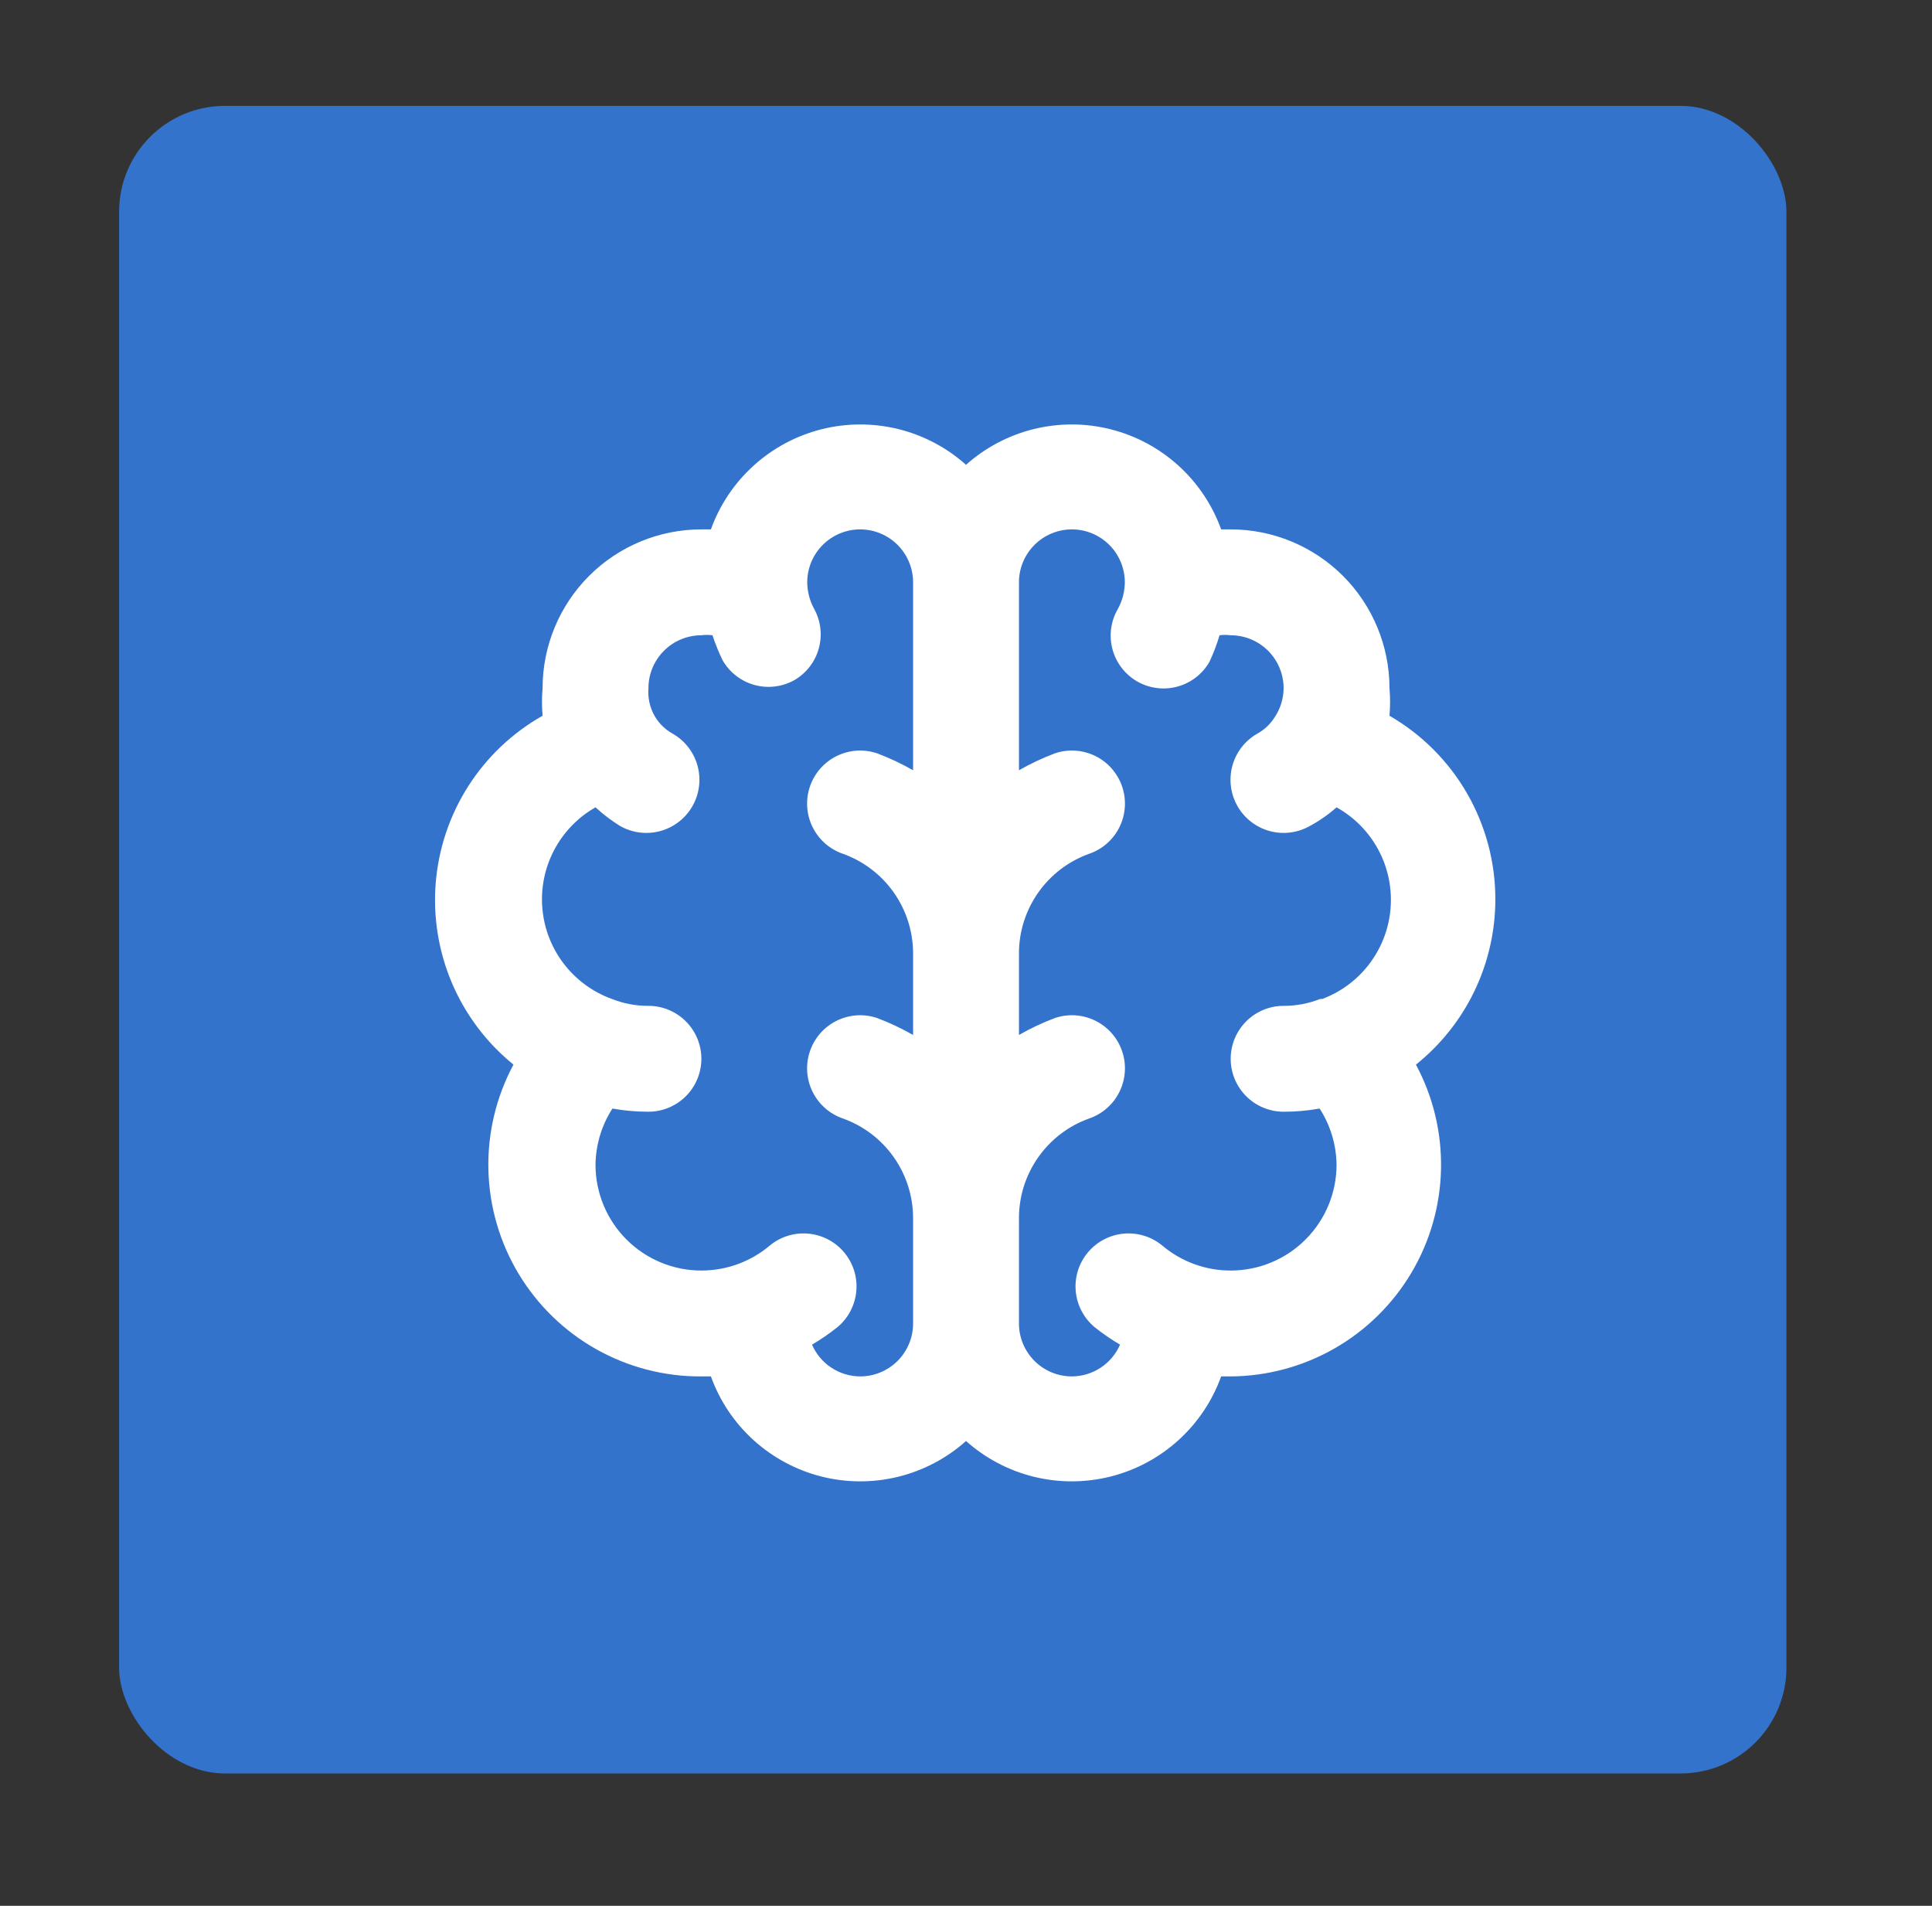
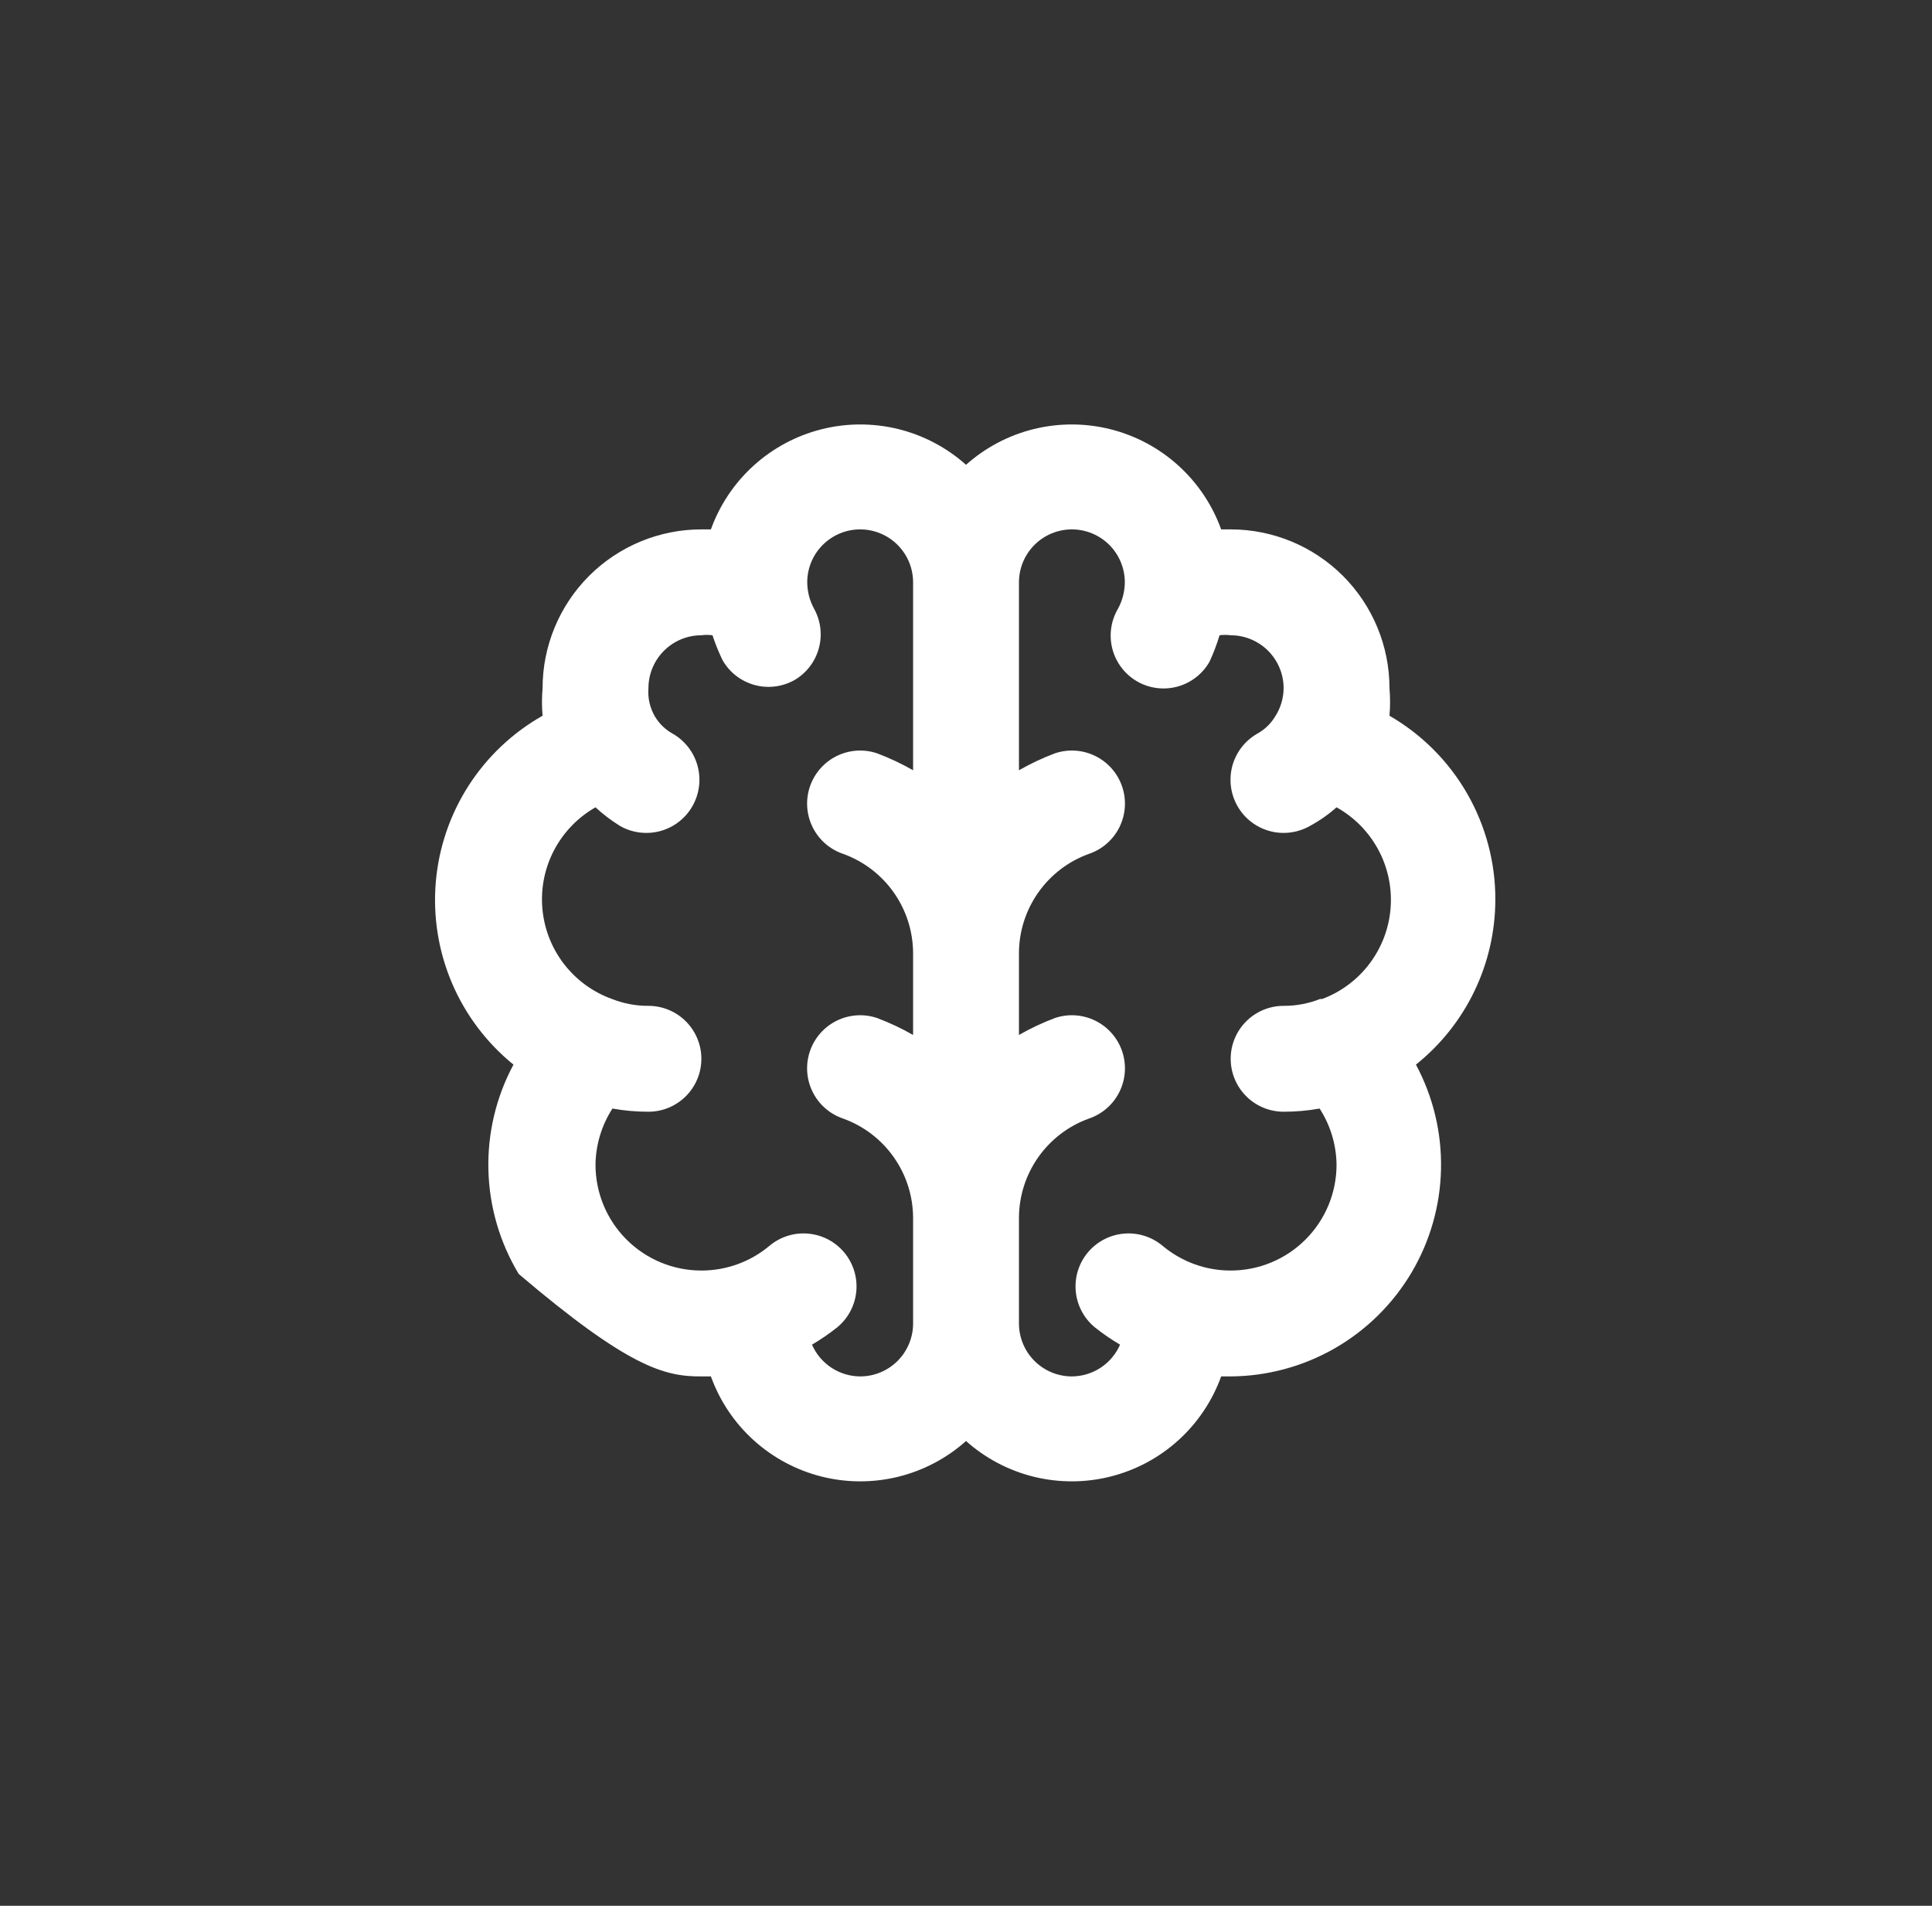
<svg xmlns="http://www.w3.org/2000/svg" width="73" height="72" viewBox="0 0 73 72" fill="none">
  <rect x="0" y="0" width="73" height="72" fill="#333333" stroke="none" />
-   <rect x="4.5" y="4" width="63" height="63" rx="4" fill="#3373CC" />
-   <path d="M56.501 34C56.507 32.59 56.139 31.204 55.437 29.982C54.735 28.76 53.722 27.745 52.501 27.04C52.531 26.694 52.531 26.346 52.501 26C52.501 24.409 51.869 22.883 50.744 21.757C49.618 20.632 48.092 20 46.501 20H46.141C45.808 19.077 45.253 18.249 44.526 17.59C43.799 16.931 42.921 16.46 41.969 16.219C41.017 15.978 40.021 15.975 39.068 16.208C38.115 16.442 37.233 16.906 36.501 17.56C35.769 16.906 34.887 16.442 33.934 16.208C32.98 15.975 31.984 15.978 31.033 16.219C30.081 16.46 29.203 16.931 28.476 17.59C27.748 18.249 27.194 19.077 26.861 20H26.501C24.91 20 23.384 20.632 22.258 21.757C21.133 22.883 20.501 24.409 20.501 26C20.471 26.346 20.471 26.694 20.501 27.04C19.366 27.682 18.405 28.591 17.701 29.689C16.998 30.787 16.574 32.04 16.465 33.339C16.357 34.638 16.568 35.945 17.079 37.144C17.591 38.343 18.388 39.399 19.401 40.22C18.745 41.443 18.419 42.815 18.454 44.201C18.489 45.588 18.884 46.942 19.6 48.13C20.316 49.318 21.328 50.299 22.538 50.978C23.748 51.656 25.114 52.009 26.501 52H26.861C27.194 52.923 27.748 53.751 28.476 54.41C29.203 55.069 30.081 55.54 31.033 55.781C31.984 56.022 32.98 56.025 33.934 55.792C34.887 55.558 35.769 55.094 36.501 54.44C37.233 55.094 38.115 55.558 39.068 55.792C40.021 56.025 41.017 56.022 41.969 55.781C42.921 55.54 43.799 55.069 44.526 54.41C45.253 53.751 45.808 52.923 46.141 52H46.501C47.88 51.991 49.233 51.626 50.429 50.941C51.625 50.255 52.623 49.272 53.328 48.087C54.032 46.902 54.418 45.555 54.448 44.176C54.479 42.798 54.152 41.435 53.501 40.22C54.434 39.473 55.188 38.527 55.707 37.45C56.226 36.374 56.497 35.195 56.501 34ZM34.501 29.1C34.065 28.851 33.611 28.637 33.141 28.46C32.637 28.29 32.086 28.328 31.61 28.564C31.134 28.8 30.771 29.216 30.601 29.72C30.431 30.224 30.469 30.775 30.705 31.251C30.941 31.727 31.357 32.09 31.861 32.26C32.631 32.538 33.297 33.046 33.769 33.715C34.241 34.384 34.496 35.181 34.501 36V39.1C34.065 38.851 33.611 38.637 33.141 38.46C32.637 38.29 32.086 38.328 31.61 38.564C31.134 38.8 30.771 39.216 30.601 39.72C30.431 40.224 30.469 40.775 30.705 41.251C30.941 41.727 31.357 42.09 31.861 42.26C32.631 42.538 33.297 43.046 33.769 43.715C34.241 44.384 34.496 45.181 34.501 46V50C34.501 50.53 34.29 51.039 33.915 51.414C33.54 51.789 33.031 52 32.501 52C32.114 51.998 31.736 51.883 31.413 51.67C31.09 51.457 30.836 51.155 30.681 50.8C31.016 50.603 31.337 50.383 31.641 50.14C31.843 49.972 32.01 49.766 32.133 49.533C32.255 49.3 32.331 49.046 32.355 48.784C32.379 48.522 32.352 48.258 32.274 48.007C32.196 47.756 32.069 47.522 31.901 47.32C31.733 47.118 31.527 46.951 31.294 46.828C31.061 46.706 30.807 46.63 30.545 46.606C30.283 46.582 30.019 46.609 29.768 46.687C29.517 46.765 29.283 46.892 29.081 47.06C28.359 47.668 27.445 48.001 26.501 48C25.44 48 24.423 47.579 23.672 46.828C22.922 46.078 22.501 45.061 22.501 44C22.511 43.247 22.732 42.512 23.141 41.88C23.59 41.961 24.045 42.001 24.501 42C25.031 42 25.54 41.789 25.915 41.414C26.29 41.039 26.501 40.53 26.501 40C26.501 39.47 26.29 38.961 25.915 38.586C25.54 38.211 25.031 38 24.501 38C24.029 38.003 23.56 37.914 23.121 37.74C22.402 37.481 21.772 37.02 21.306 36.414C20.84 35.808 20.558 35.08 20.493 34.319C20.427 33.557 20.582 32.792 20.938 32.115C21.294 31.439 21.836 30.878 22.501 30.5C22.785 30.762 23.093 30.996 23.421 31.2C23.882 31.465 24.43 31.536 24.944 31.398C25.458 31.259 25.896 30.922 26.161 30.46C26.426 29.998 26.497 29.451 26.358 28.937C26.22 28.423 25.882 27.985 25.421 27.72C25.139 27.565 24.905 27.337 24.741 27.06C24.556 26.739 24.472 26.369 24.501 26C24.501 25.47 24.712 24.961 25.087 24.586C25.462 24.211 25.971 24 26.501 24C26.64 23.981 26.782 23.981 26.921 24C27.027 24.321 27.154 24.635 27.301 24.94C27.432 25.169 27.606 25.37 27.815 25.532C28.024 25.693 28.262 25.811 28.517 25.88C28.772 25.949 29.037 25.967 29.299 25.932C29.561 25.898 29.813 25.812 30.041 25.68C30.484 25.413 30.807 24.985 30.941 24.485C31.076 23.985 31.011 23.453 30.761 23C30.593 22.693 30.504 22.35 30.501 22C30.501 21.47 30.712 20.961 31.087 20.586C31.462 20.211 31.971 20 32.501 20C33.031 20 33.54 20.211 33.915 20.586C34.29 20.961 34.501 21.47 34.501 22V29.1ZM49.881 37.74C49.442 37.914 48.973 38.003 48.501 38C47.971 38 47.462 38.211 47.087 38.586C46.712 38.961 46.501 39.47 46.501 40C46.501 40.53 46.712 41.039 47.087 41.414C47.462 41.789 47.971 42 48.501 42C48.957 42.001 49.412 41.961 49.861 41.88C50.27 42.512 50.491 43.247 50.501 44C50.501 45.061 50.08 46.078 49.329 46.828C48.579 47.579 47.562 48 46.501 48C45.557 48.001 44.643 47.668 43.921 47.06C43.513 46.721 42.986 46.557 42.457 46.606C41.928 46.655 41.44 46.912 41.101 47.32C40.761 47.728 40.598 48.255 40.647 48.784C40.696 49.313 40.953 49.8 41.361 50.14C41.665 50.383 41.986 50.603 42.321 50.8C42.166 51.155 41.912 51.457 41.589 51.67C41.266 51.883 40.888 51.998 40.501 52C39.971 52 39.462 51.789 39.087 51.414C38.712 51.039 38.501 50.53 38.501 50V46C38.505 45.181 38.761 44.384 39.233 43.715C39.705 43.046 40.371 42.538 41.141 42.26C41.645 42.09 42.061 41.727 42.297 41.251C42.533 40.775 42.571 40.224 42.401 39.72C42.231 39.216 41.868 38.8 41.392 38.564C40.916 38.328 40.365 38.29 39.861 38.46C39.391 38.637 38.937 38.851 38.501 39.1V36C38.505 35.181 38.761 34.384 39.233 33.715C39.705 33.046 40.371 32.538 41.141 32.26C41.645 32.09 42.061 31.727 42.297 31.251C42.533 30.775 42.571 30.224 42.401 29.72C42.231 29.216 41.868 28.8 41.392 28.564C40.916 28.328 40.365 28.29 39.861 28.46C39.391 28.637 38.937 28.851 38.501 29.1V22C38.501 21.47 38.712 20.961 39.087 20.586C39.462 20.211 39.971 20 40.501 20C41.031 20 41.54 20.211 41.915 20.586C42.29 20.961 42.501 21.47 42.501 22C42.498 22.35 42.409 22.693 42.241 23C42.108 23.227 42.021 23.478 41.985 23.739C41.949 24 41.965 24.265 42.032 24.519C42.099 24.774 42.215 25.013 42.375 25.222C42.534 25.432 42.733 25.608 42.961 25.74C43.189 25.872 43.441 25.958 43.703 25.992C43.965 26.027 44.23 26.009 44.485 25.94C44.74 25.871 44.978 25.753 45.187 25.592C45.396 25.43 45.57 25.229 45.701 25C45.851 24.676 45.978 24.342 46.081 24C46.22 23.981 46.362 23.981 46.501 24C47.031 24 47.54 24.211 47.915 24.586C48.29 24.961 48.501 25.47 48.501 26C48.498 26.392 48.38 26.775 48.161 27.1C47.997 27.36 47.77 27.573 47.501 27.72C47.039 27.985 46.702 28.423 46.563 28.937C46.425 29.451 46.496 29.998 46.761 30.46C47.026 30.922 47.464 31.259 47.978 31.398C48.492 31.536 49.039 31.465 49.501 31.2C49.86 31.006 50.196 30.771 50.501 30.5C51.168 30.871 51.715 31.426 52.077 32.098C52.439 32.77 52.601 33.531 52.544 34.292C52.488 35.054 52.214 35.783 51.756 36.394C51.299 37.005 50.676 37.472 49.961 37.74H49.881Z" fill="white" />
+   <path d="M56.501 34C56.507 32.59 56.139 31.204 55.437 29.982C54.735 28.76 53.722 27.745 52.501 27.04C52.531 26.694 52.531 26.346 52.501 26C52.501 24.409 51.869 22.883 50.744 21.757C49.618 20.632 48.092 20 46.501 20H46.141C45.808 19.077 45.253 18.249 44.526 17.59C43.799 16.931 42.921 16.46 41.969 16.219C41.017 15.978 40.021 15.975 39.068 16.208C38.115 16.442 37.233 16.906 36.501 17.56C35.769 16.906 34.887 16.442 33.934 16.208C32.98 15.975 31.984 15.978 31.033 16.219C30.081 16.46 29.203 16.931 28.476 17.59C27.748 18.249 27.194 19.077 26.861 20H26.501C24.91 20 23.384 20.632 22.258 21.757C21.133 22.883 20.501 24.409 20.501 26C20.471 26.346 20.471 26.694 20.501 27.04C19.366 27.682 18.405 28.591 17.701 29.689C16.998 30.787 16.574 32.04 16.465 33.339C16.357 34.638 16.568 35.945 17.079 37.144C17.591 38.343 18.388 39.399 19.401 40.22C18.745 41.443 18.419 42.815 18.454 44.201C18.489 45.588 18.884 46.942 19.6 48.13C23.748 51.656 25.114 52.009 26.501 52H26.861C27.194 52.923 27.748 53.751 28.476 54.41C29.203 55.069 30.081 55.54 31.033 55.781C31.984 56.022 32.98 56.025 33.934 55.792C34.887 55.558 35.769 55.094 36.501 54.44C37.233 55.094 38.115 55.558 39.068 55.792C40.021 56.025 41.017 56.022 41.969 55.781C42.921 55.54 43.799 55.069 44.526 54.41C45.253 53.751 45.808 52.923 46.141 52H46.501C47.88 51.991 49.233 51.626 50.429 50.941C51.625 50.255 52.623 49.272 53.328 48.087C54.032 46.902 54.418 45.555 54.448 44.176C54.479 42.798 54.152 41.435 53.501 40.22C54.434 39.473 55.188 38.527 55.707 37.45C56.226 36.374 56.497 35.195 56.501 34ZM34.501 29.1C34.065 28.851 33.611 28.637 33.141 28.46C32.637 28.29 32.086 28.328 31.61 28.564C31.134 28.8 30.771 29.216 30.601 29.72C30.431 30.224 30.469 30.775 30.705 31.251C30.941 31.727 31.357 32.09 31.861 32.26C32.631 32.538 33.297 33.046 33.769 33.715C34.241 34.384 34.496 35.181 34.501 36V39.1C34.065 38.851 33.611 38.637 33.141 38.46C32.637 38.29 32.086 38.328 31.61 38.564C31.134 38.8 30.771 39.216 30.601 39.72C30.431 40.224 30.469 40.775 30.705 41.251C30.941 41.727 31.357 42.09 31.861 42.26C32.631 42.538 33.297 43.046 33.769 43.715C34.241 44.384 34.496 45.181 34.501 46V50C34.501 50.53 34.29 51.039 33.915 51.414C33.54 51.789 33.031 52 32.501 52C32.114 51.998 31.736 51.883 31.413 51.67C31.09 51.457 30.836 51.155 30.681 50.8C31.016 50.603 31.337 50.383 31.641 50.14C31.843 49.972 32.01 49.766 32.133 49.533C32.255 49.3 32.331 49.046 32.355 48.784C32.379 48.522 32.352 48.258 32.274 48.007C32.196 47.756 32.069 47.522 31.901 47.32C31.733 47.118 31.527 46.951 31.294 46.828C31.061 46.706 30.807 46.63 30.545 46.606C30.283 46.582 30.019 46.609 29.768 46.687C29.517 46.765 29.283 46.892 29.081 47.06C28.359 47.668 27.445 48.001 26.501 48C25.44 48 24.423 47.579 23.672 46.828C22.922 46.078 22.501 45.061 22.501 44C22.511 43.247 22.732 42.512 23.141 41.88C23.59 41.961 24.045 42.001 24.501 42C25.031 42 25.54 41.789 25.915 41.414C26.29 41.039 26.501 40.53 26.501 40C26.501 39.47 26.29 38.961 25.915 38.586C25.54 38.211 25.031 38 24.501 38C24.029 38.003 23.56 37.914 23.121 37.74C22.402 37.481 21.772 37.02 21.306 36.414C20.84 35.808 20.558 35.08 20.493 34.319C20.427 33.557 20.582 32.792 20.938 32.115C21.294 31.439 21.836 30.878 22.501 30.5C22.785 30.762 23.093 30.996 23.421 31.2C23.882 31.465 24.43 31.536 24.944 31.398C25.458 31.259 25.896 30.922 26.161 30.46C26.426 29.998 26.497 29.451 26.358 28.937C26.22 28.423 25.882 27.985 25.421 27.72C25.139 27.565 24.905 27.337 24.741 27.06C24.556 26.739 24.472 26.369 24.501 26C24.501 25.47 24.712 24.961 25.087 24.586C25.462 24.211 25.971 24 26.501 24C26.64 23.981 26.782 23.981 26.921 24C27.027 24.321 27.154 24.635 27.301 24.94C27.432 25.169 27.606 25.37 27.815 25.532C28.024 25.693 28.262 25.811 28.517 25.88C28.772 25.949 29.037 25.967 29.299 25.932C29.561 25.898 29.813 25.812 30.041 25.68C30.484 25.413 30.807 24.985 30.941 24.485C31.076 23.985 31.011 23.453 30.761 23C30.593 22.693 30.504 22.35 30.501 22C30.501 21.47 30.712 20.961 31.087 20.586C31.462 20.211 31.971 20 32.501 20C33.031 20 33.54 20.211 33.915 20.586C34.29 20.961 34.501 21.47 34.501 22V29.1ZM49.881 37.74C49.442 37.914 48.973 38.003 48.501 38C47.971 38 47.462 38.211 47.087 38.586C46.712 38.961 46.501 39.47 46.501 40C46.501 40.53 46.712 41.039 47.087 41.414C47.462 41.789 47.971 42 48.501 42C48.957 42.001 49.412 41.961 49.861 41.88C50.27 42.512 50.491 43.247 50.501 44C50.501 45.061 50.08 46.078 49.329 46.828C48.579 47.579 47.562 48 46.501 48C45.557 48.001 44.643 47.668 43.921 47.06C43.513 46.721 42.986 46.557 42.457 46.606C41.928 46.655 41.44 46.912 41.101 47.32C40.761 47.728 40.598 48.255 40.647 48.784C40.696 49.313 40.953 49.8 41.361 50.14C41.665 50.383 41.986 50.603 42.321 50.8C42.166 51.155 41.912 51.457 41.589 51.67C41.266 51.883 40.888 51.998 40.501 52C39.971 52 39.462 51.789 39.087 51.414C38.712 51.039 38.501 50.53 38.501 50V46C38.505 45.181 38.761 44.384 39.233 43.715C39.705 43.046 40.371 42.538 41.141 42.26C41.645 42.09 42.061 41.727 42.297 41.251C42.533 40.775 42.571 40.224 42.401 39.72C42.231 39.216 41.868 38.8 41.392 38.564C40.916 38.328 40.365 38.29 39.861 38.46C39.391 38.637 38.937 38.851 38.501 39.1V36C38.505 35.181 38.761 34.384 39.233 33.715C39.705 33.046 40.371 32.538 41.141 32.26C41.645 32.09 42.061 31.727 42.297 31.251C42.533 30.775 42.571 30.224 42.401 29.72C42.231 29.216 41.868 28.8 41.392 28.564C40.916 28.328 40.365 28.29 39.861 28.46C39.391 28.637 38.937 28.851 38.501 29.1V22C38.501 21.47 38.712 20.961 39.087 20.586C39.462 20.211 39.971 20 40.501 20C41.031 20 41.54 20.211 41.915 20.586C42.29 20.961 42.501 21.47 42.501 22C42.498 22.35 42.409 22.693 42.241 23C42.108 23.227 42.021 23.478 41.985 23.739C41.949 24 41.965 24.265 42.032 24.519C42.099 24.774 42.215 25.013 42.375 25.222C42.534 25.432 42.733 25.608 42.961 25.74C43.189 25.872 43.441 25.958 43.703 25.992C43.965 26.027 44.23 26.009 44.485 25.94C44.74 25.871 44.978 25.753 45.187 25.592C45.396 25.43 45.57 25.229 45.701 25C45.851 24.676 45.978 24.342 46.081 24C46.22 23.981 46.362 23.981 46.501 24C47.031 24 47.54 24.211 47.915 24.586C48.29 24.961 48.501 25.47 48.501 26C48.498 26.392 48.38 26.775 48.161 27.1C47.997 27.36 47.77 27.573 47.501 27.72C47.039 27.985 46.702 28.423 46.563 28.937C46.425 29.451 46.496 29.998 46.761 30.46C47.026 30.922 47.464 31.259 47.978 31.398C48.492 31.536 49.039 31.465 49.501 31.2C49.86 31.006 50.196 30.771 50.501 30.5C51.168 30.871 51.715 31.426 52.077 32.098C52.439 32.77 52.601 33.531 52.544 34.292C52.488 35.054 52.214 35.783 51.756 36.394C51.299 37.005 50.676 37.472 49.961 37.74H49.881Z" fill="white" />
</svg>